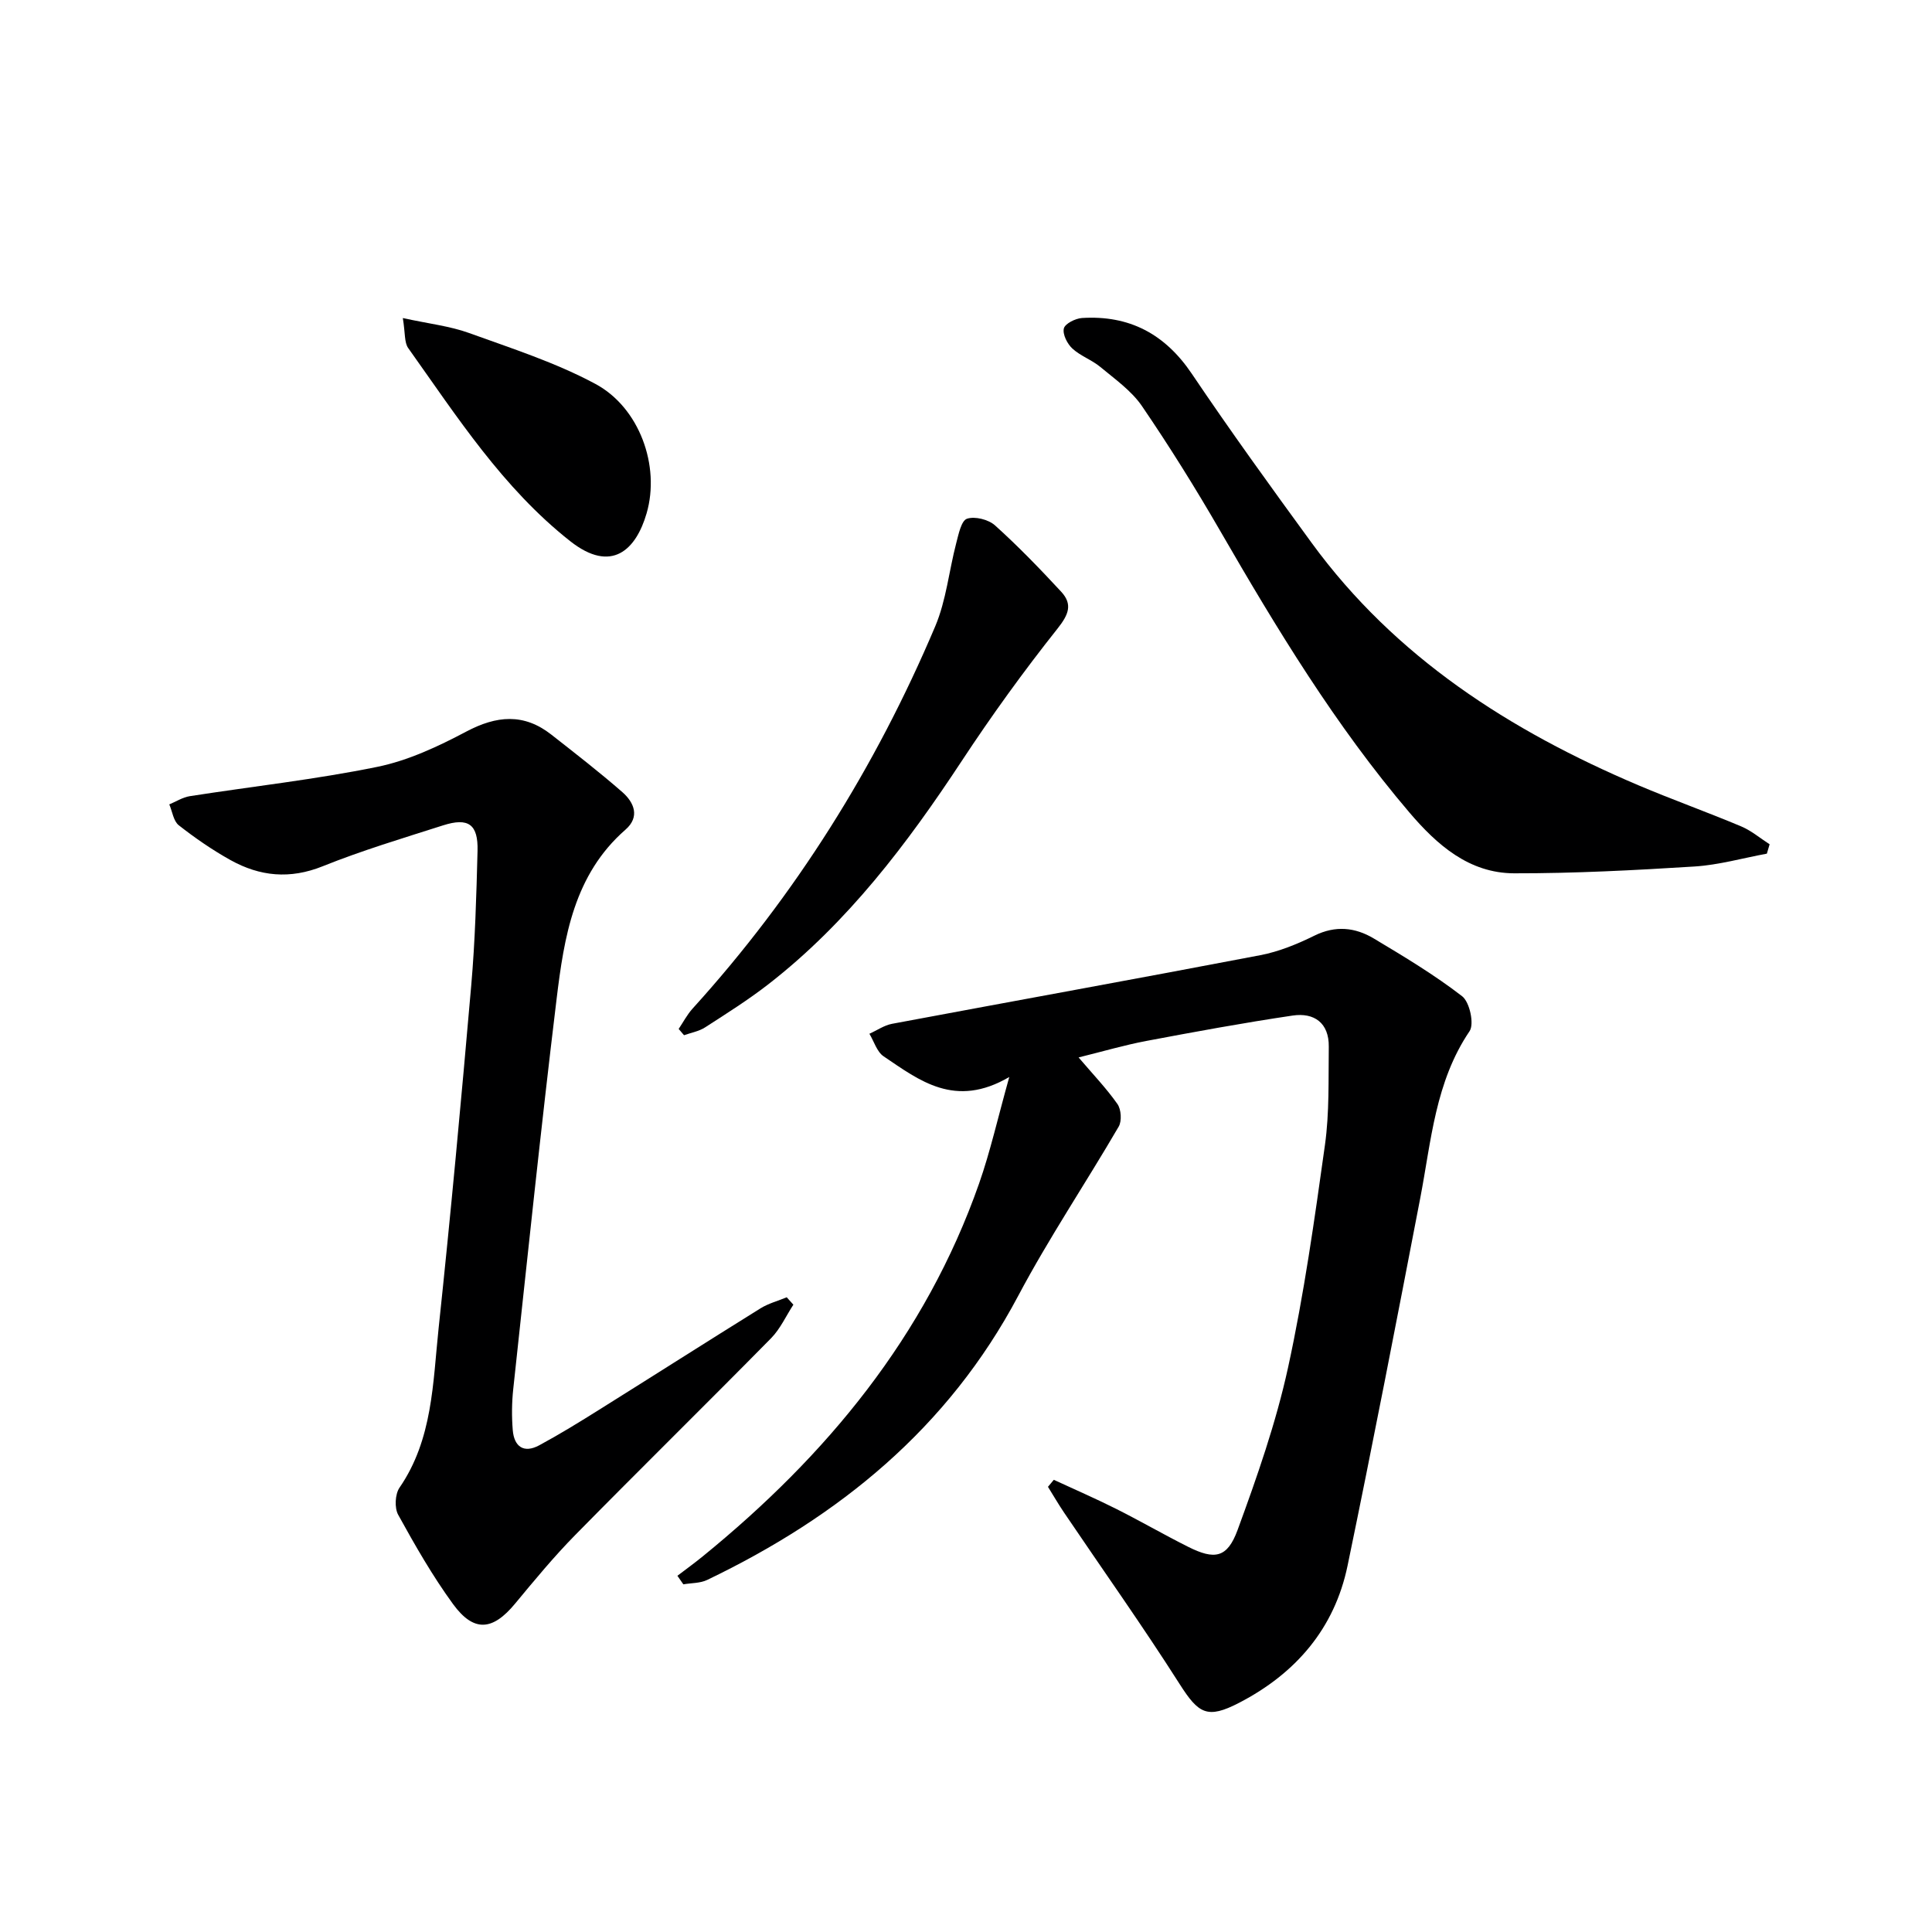
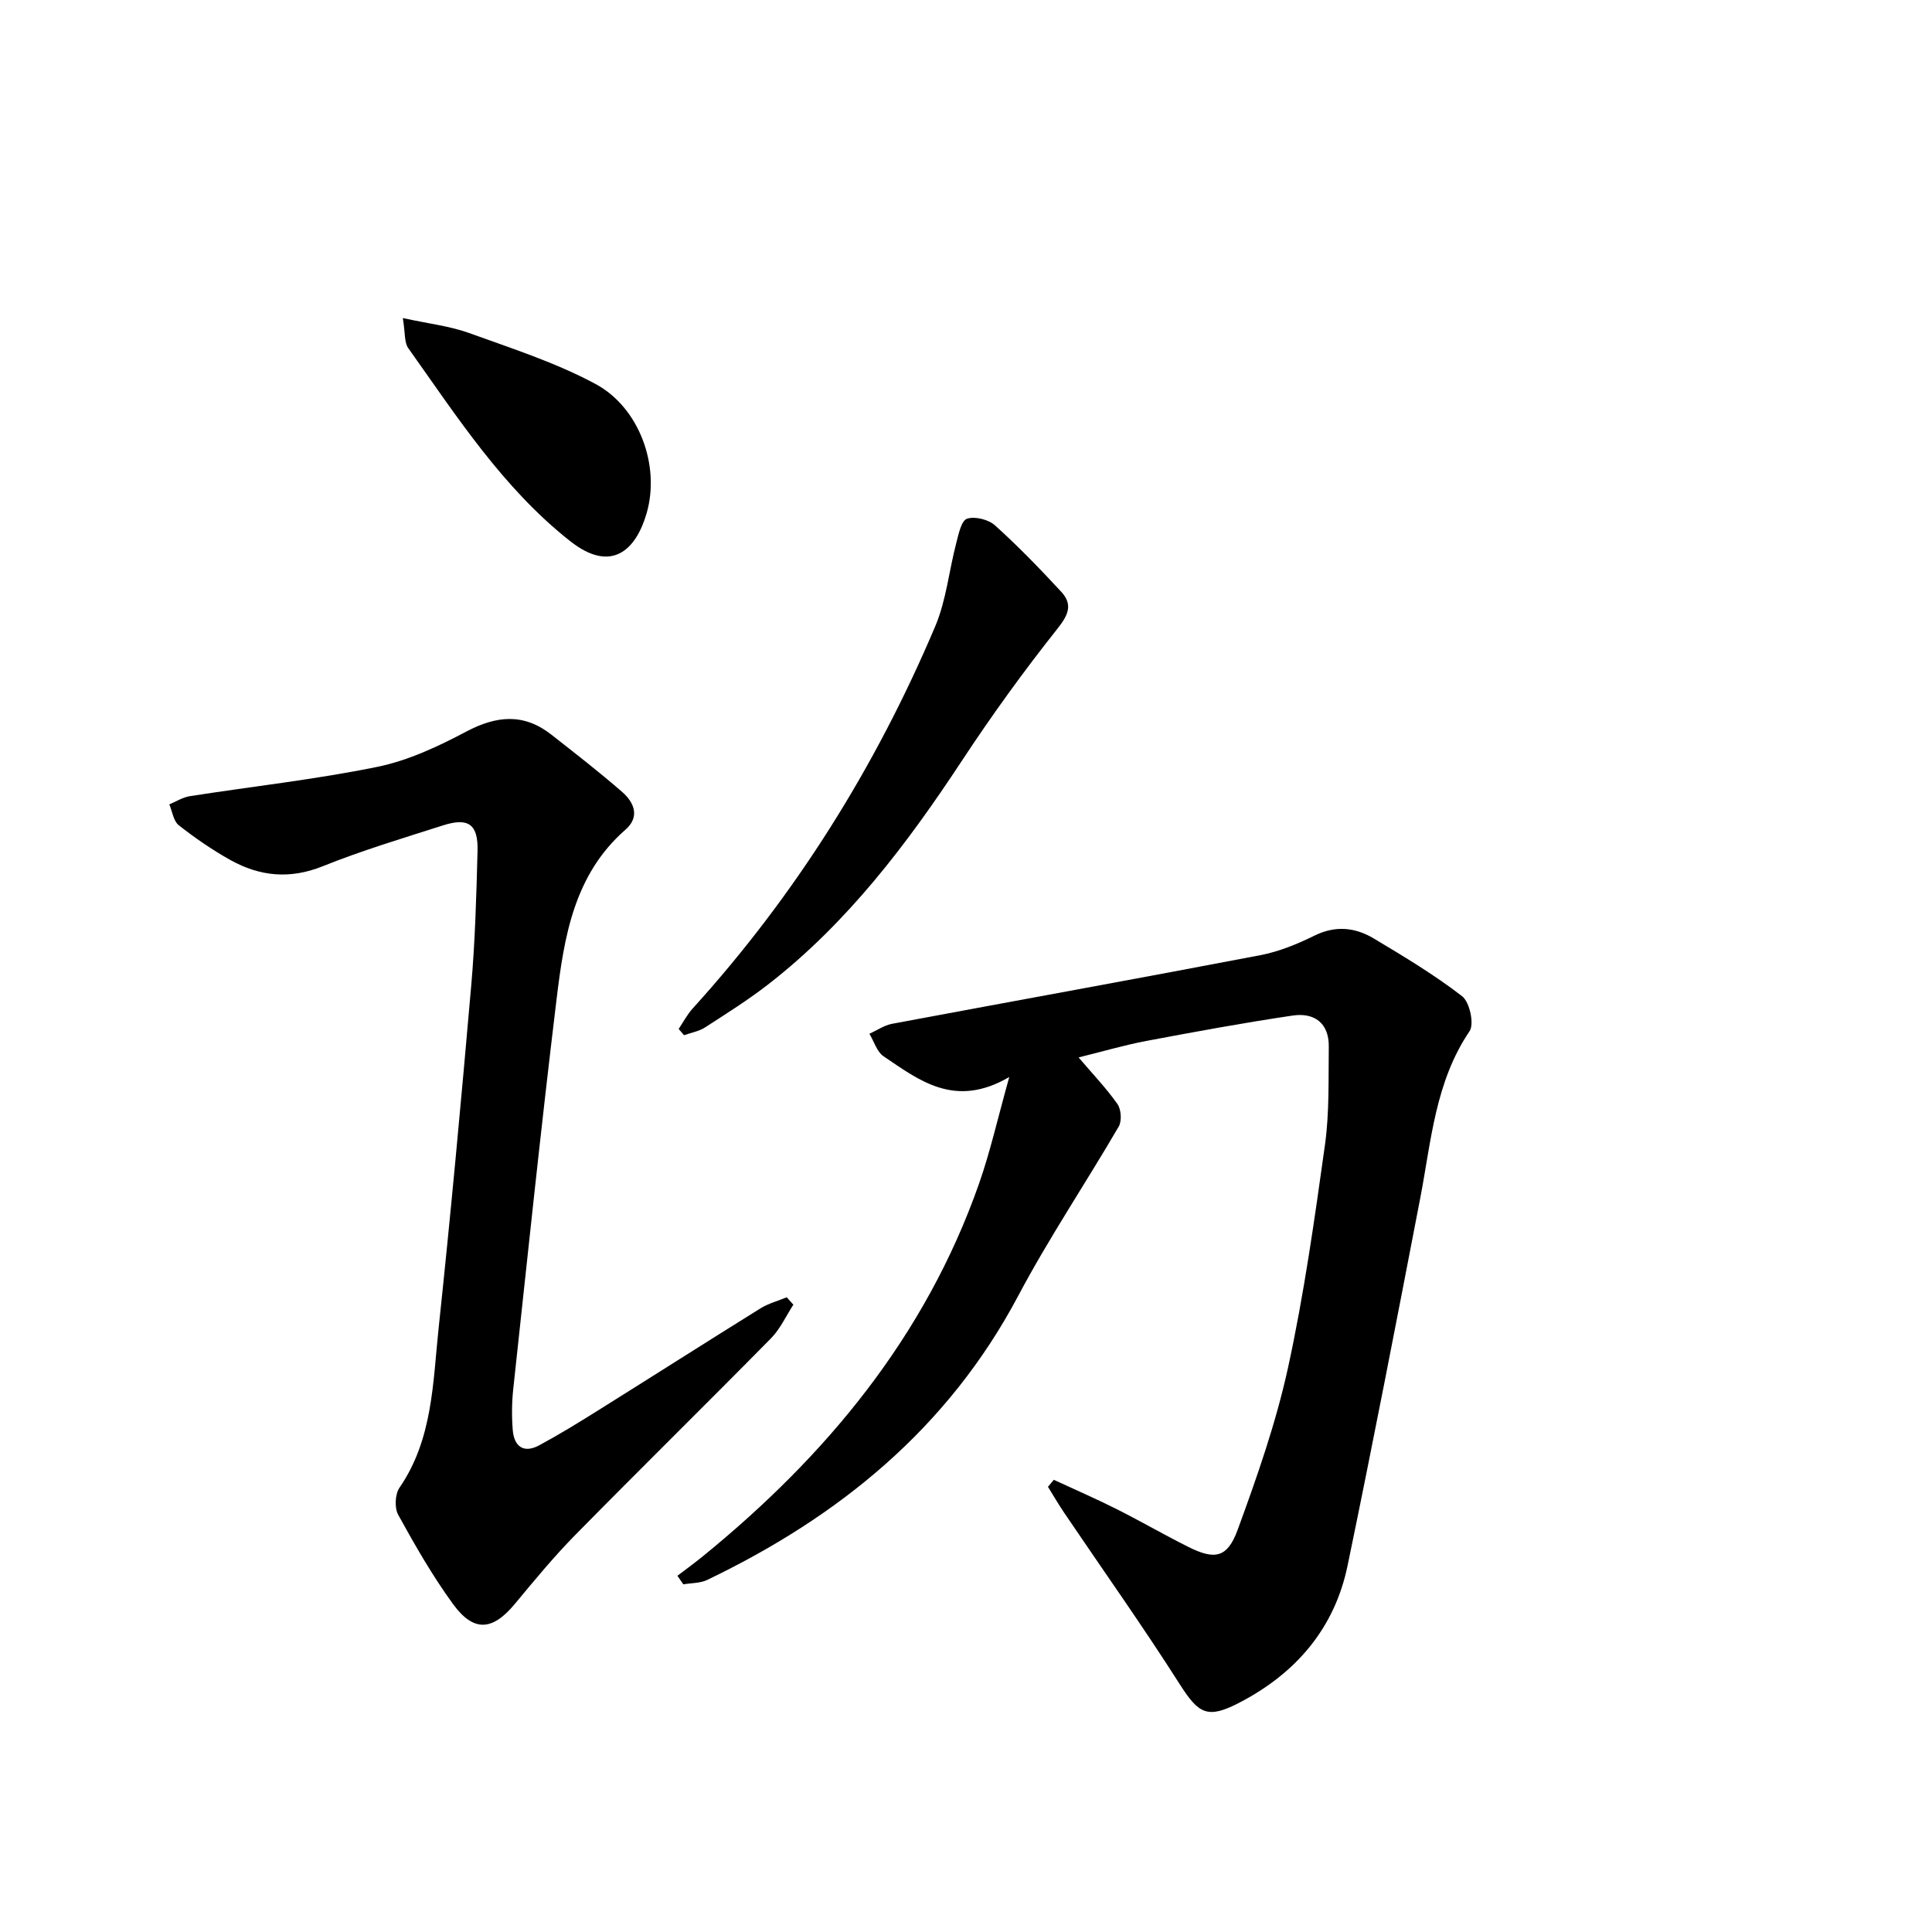
<svg xmlns="http://www.w3.org/2000/svg" enable-background="new 0 0 400 400" viewBox="0 0 400 400">
  <g fill="#000001">
    <path d="m218.18 306.38c4.28 1.98 8.61 3.86 12.82 5.97 5.05 2.53 9.94 5.37 14.99 7.9 5.48 2.75 8.1 2.33 10.23-3.46 4.04-11.01 7.95-22.19 10.45-33.62 3.32-15.22 5.49-30.7 7.65-46.14.93-6.68.7-13.54.79-20.33.06-4.92-3.03-7.1-7.48-6.44-10.14 1.5-20.24 3.36-30.31 5.26-4.54.86-8.99 2.17-14.01 3.41 2.92 3.43 5.73 6.36 8.04 9.64.78 1.11.94 3.51.27 4.67-6.84 11.74-14.45 23.06-20.81 35.05-14.52 27.38-37.05 45.7-64.42 58.83-1.45.69-3.27.61-4.91.9-.41-.59-.82-1.18-1.23-1.77 1.76-1.34 3.55-2.64 5.27-4.04 25.62-20.86 46.09-45.56 57.18-77.15 2.33-6.64 3.87-13.56 6.26-22.08-11.24 6.58-18.6.72-26.02-4.28-1.39-.94-1.98-3.08-2.94-4.67 1.56-.7 3.05-1.75 4.68-2.06 25.41-4.76 50.86-9.35 76.26-14.21 3.86-.74 7.66-2.3 11.21-4.05 4.36-2.15 8.43-1.71 12.29.6 6.25 3.74 12.53 7.51 18.28 11.95 1.56 1.2 2.54 5.75 1.54 7.23-7.12 10.52-7.93 22.7-10.21 34.55-4.89 25.39-9.8 50.79-15.05 76.11-2.7 13.03-10.74 22.33-22.44 28.39-6.63 3.44-8.42 2.26-12.34-3.89-7.66-12.03-15.93-23.67-23.92-35.49-1.17-1.73-2.22-3.55-3.33-5.33.39-.48.8-.96 1.21-1.45z" />
    <path d="m164.26 270.12c-1.52 2.33-2.7 4.99-4.61 6.94-13.44 13.65-27.11 27.07-40.54 40.73-4.42 4.49-8.45 9.38-12.48 14.24-4.64 5.6-8.53 5.97-12.84.07-4.25-5.83-7.86-12.15-11.35-18.48-.79-1.43-.65-4.26.27-5.61 6.9-10.02 6.9-21.71 8.1-33.01 2.51-23.62 4.69-47.27 6.75-70.93.81-9.27 1.07-18.6 1.31-27.91.14-5.5-1.89-6.95-7.13-5.28-8.36 2.67-16.8 5.2-24.93 8.47-6.79 2.73-13.01 2.1-19.09-1.28-3.75-2.09-7.33-4.56-10.71-7.21-1.1-.87-1.33-2.85-1.96-4.32 1.41-.58 2.77-1.47 4.24-1.7 12.94-2.02 26-3.45 38.82-6.07 6.38-1.3 12.6-4.22 18.42-7.3 6.27-3.32 11.91-3.85 17.61.62 4.96 3.89 9.96 7.76 14.71 11.91 2.44 2.14 3.69 5.12.65 7.77-10.68 9.33-12.71 22.24-14.27 35.12-3.26 26.87-6.06 53.8-8.97 80.71-.3 2.8-.33 5.67-.1 8.48.28 3.44 2.29 4.88 5.49 3.15 4.24-2.29 8.35-4.82 12.43-7.38 11.14-6.97 22.21-14.03 33.37-20.97 1.65-1.02 3.61-1.54 5.43-2.29.45.5.92 1.01 1.38 1.53z" />
-     <path d="m365.81 176.74c-4.99.92-9.95 2.34-14.98 2.66-12.43.78-24.88 1.43-37.33 1.41-9.36-.02-15.99-5.89-21.73-12.63-15.28-17.95-27.43-37.99-39.18-58.33-5.07-8.77-10.44-17.39-16.15-25.76-2.17-3.18-5.58-5.58-8.61-8.1-1.77-1.48-4.13-2.28-5.81-3.83-1.06-.98-2.05-2.95-1.76-4.16.24-.99 2.39-2.07 3.75-2.16 9.78-.61 17.17 3.28 22.74 11.54 7.99 11.86 16.38 23.46 24.81 35.01 17.32 23.73 41.08 38.9 67.65 50.19 7.03 2.98 14.23 5.55 21.27 8.51 2.11.89 3.94 2.45 5.9 3.71-.18.65-.37 1.3-.57 1.94z" />
    <path d="m140.51 213.03c.95-1.41 1.75-2.96 2.88-4.21 21.31-23.49 37.9-50 50.24-79.15 2.28-5.39 2.85-11.5 4.35-17.23.48-1.83 1.04-4.64 2.22-5.04 1.63-.55 4.44.15 5.8 1.37 4.8 4.32 9.31 8.99 13.7 13.73 2.42 2.62 1.56 4.74-.77 7.67-7 8.81-13.62 17.98-19.81 27.38-11.31 17.17-23.6 33.43-39.96 46.17-4.19 3.26-8.71 6.11-13.18 8.99-1.27.82-2.9 1.1-4.36 1.62-.37-.42-.74-.86-1.11-1.3z" />
    <path d="m83.4 65.85c5.45 1.19 9.75 1.66 13.7 3.09 8.85 3.2 17.94 6.12 26.18 10.55 9.1 4.89 13.44 16.95 10.6 26.76-2.18 7.55-7.23 12.57-15.83 5.79-13.97-11.02-23.42-25.76-33.53-39.97-.83-1.16-.6-3.07-1.12-6.22z" />
  </g>
</svg>